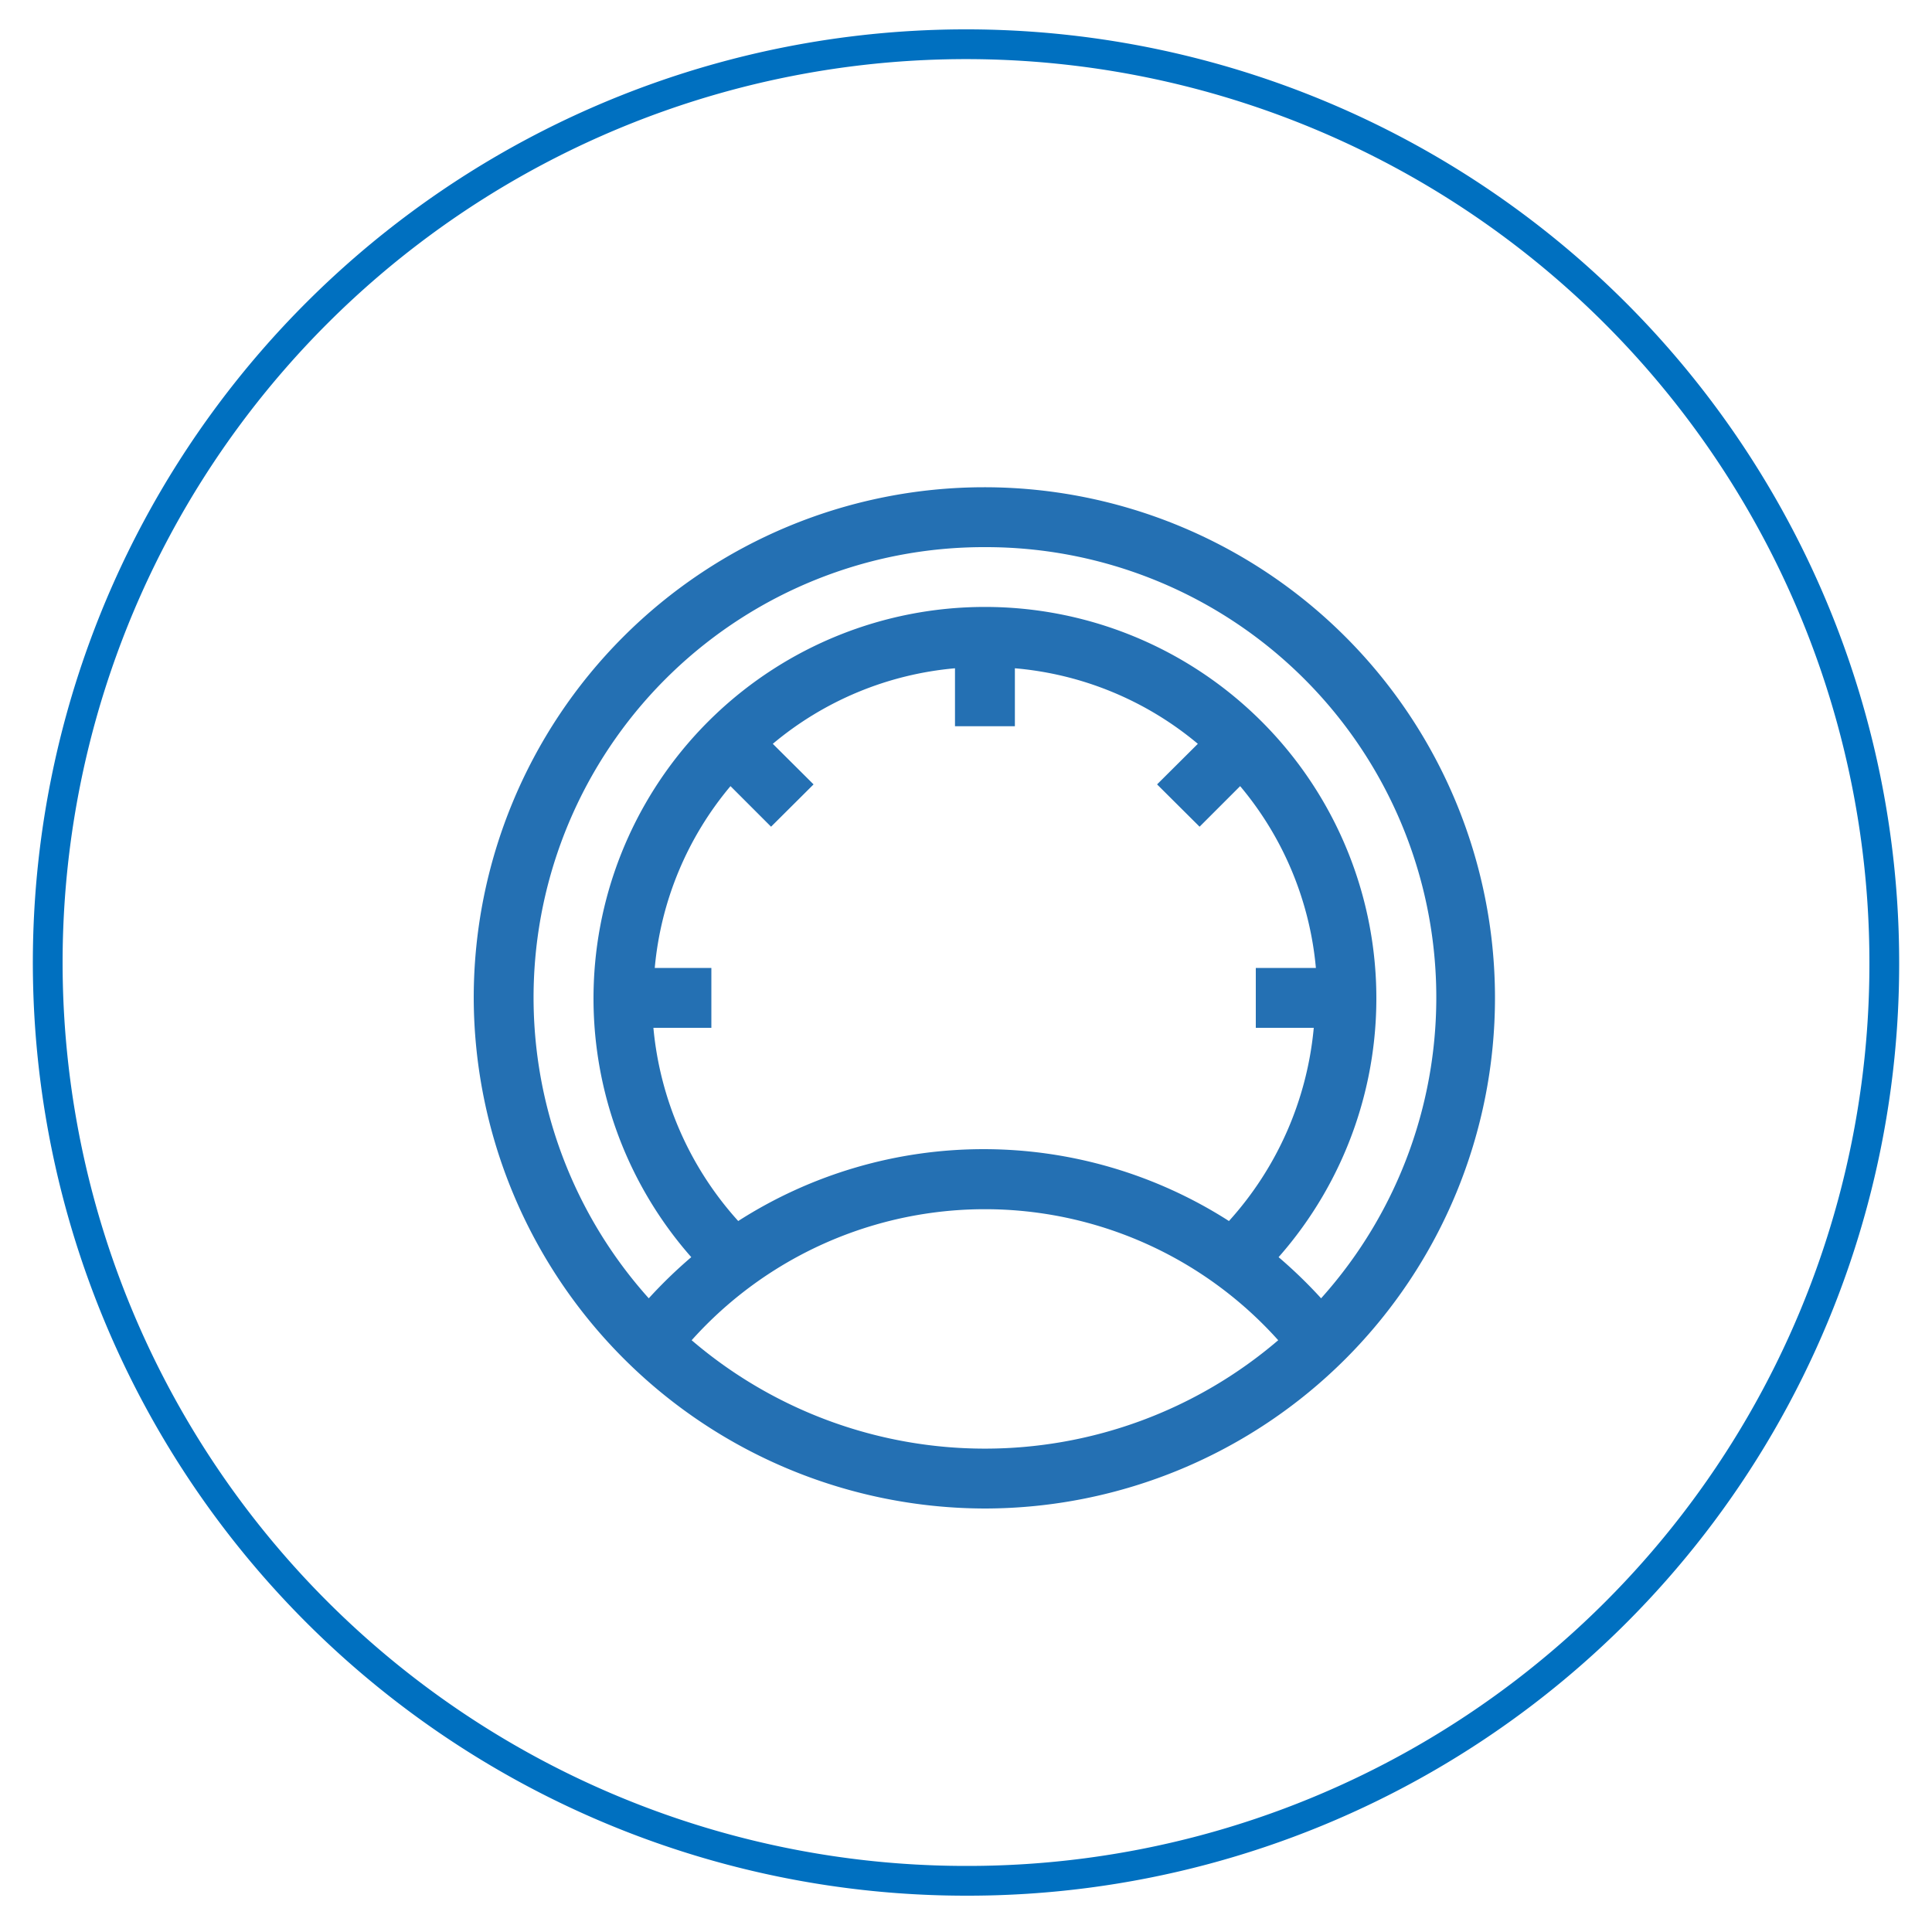
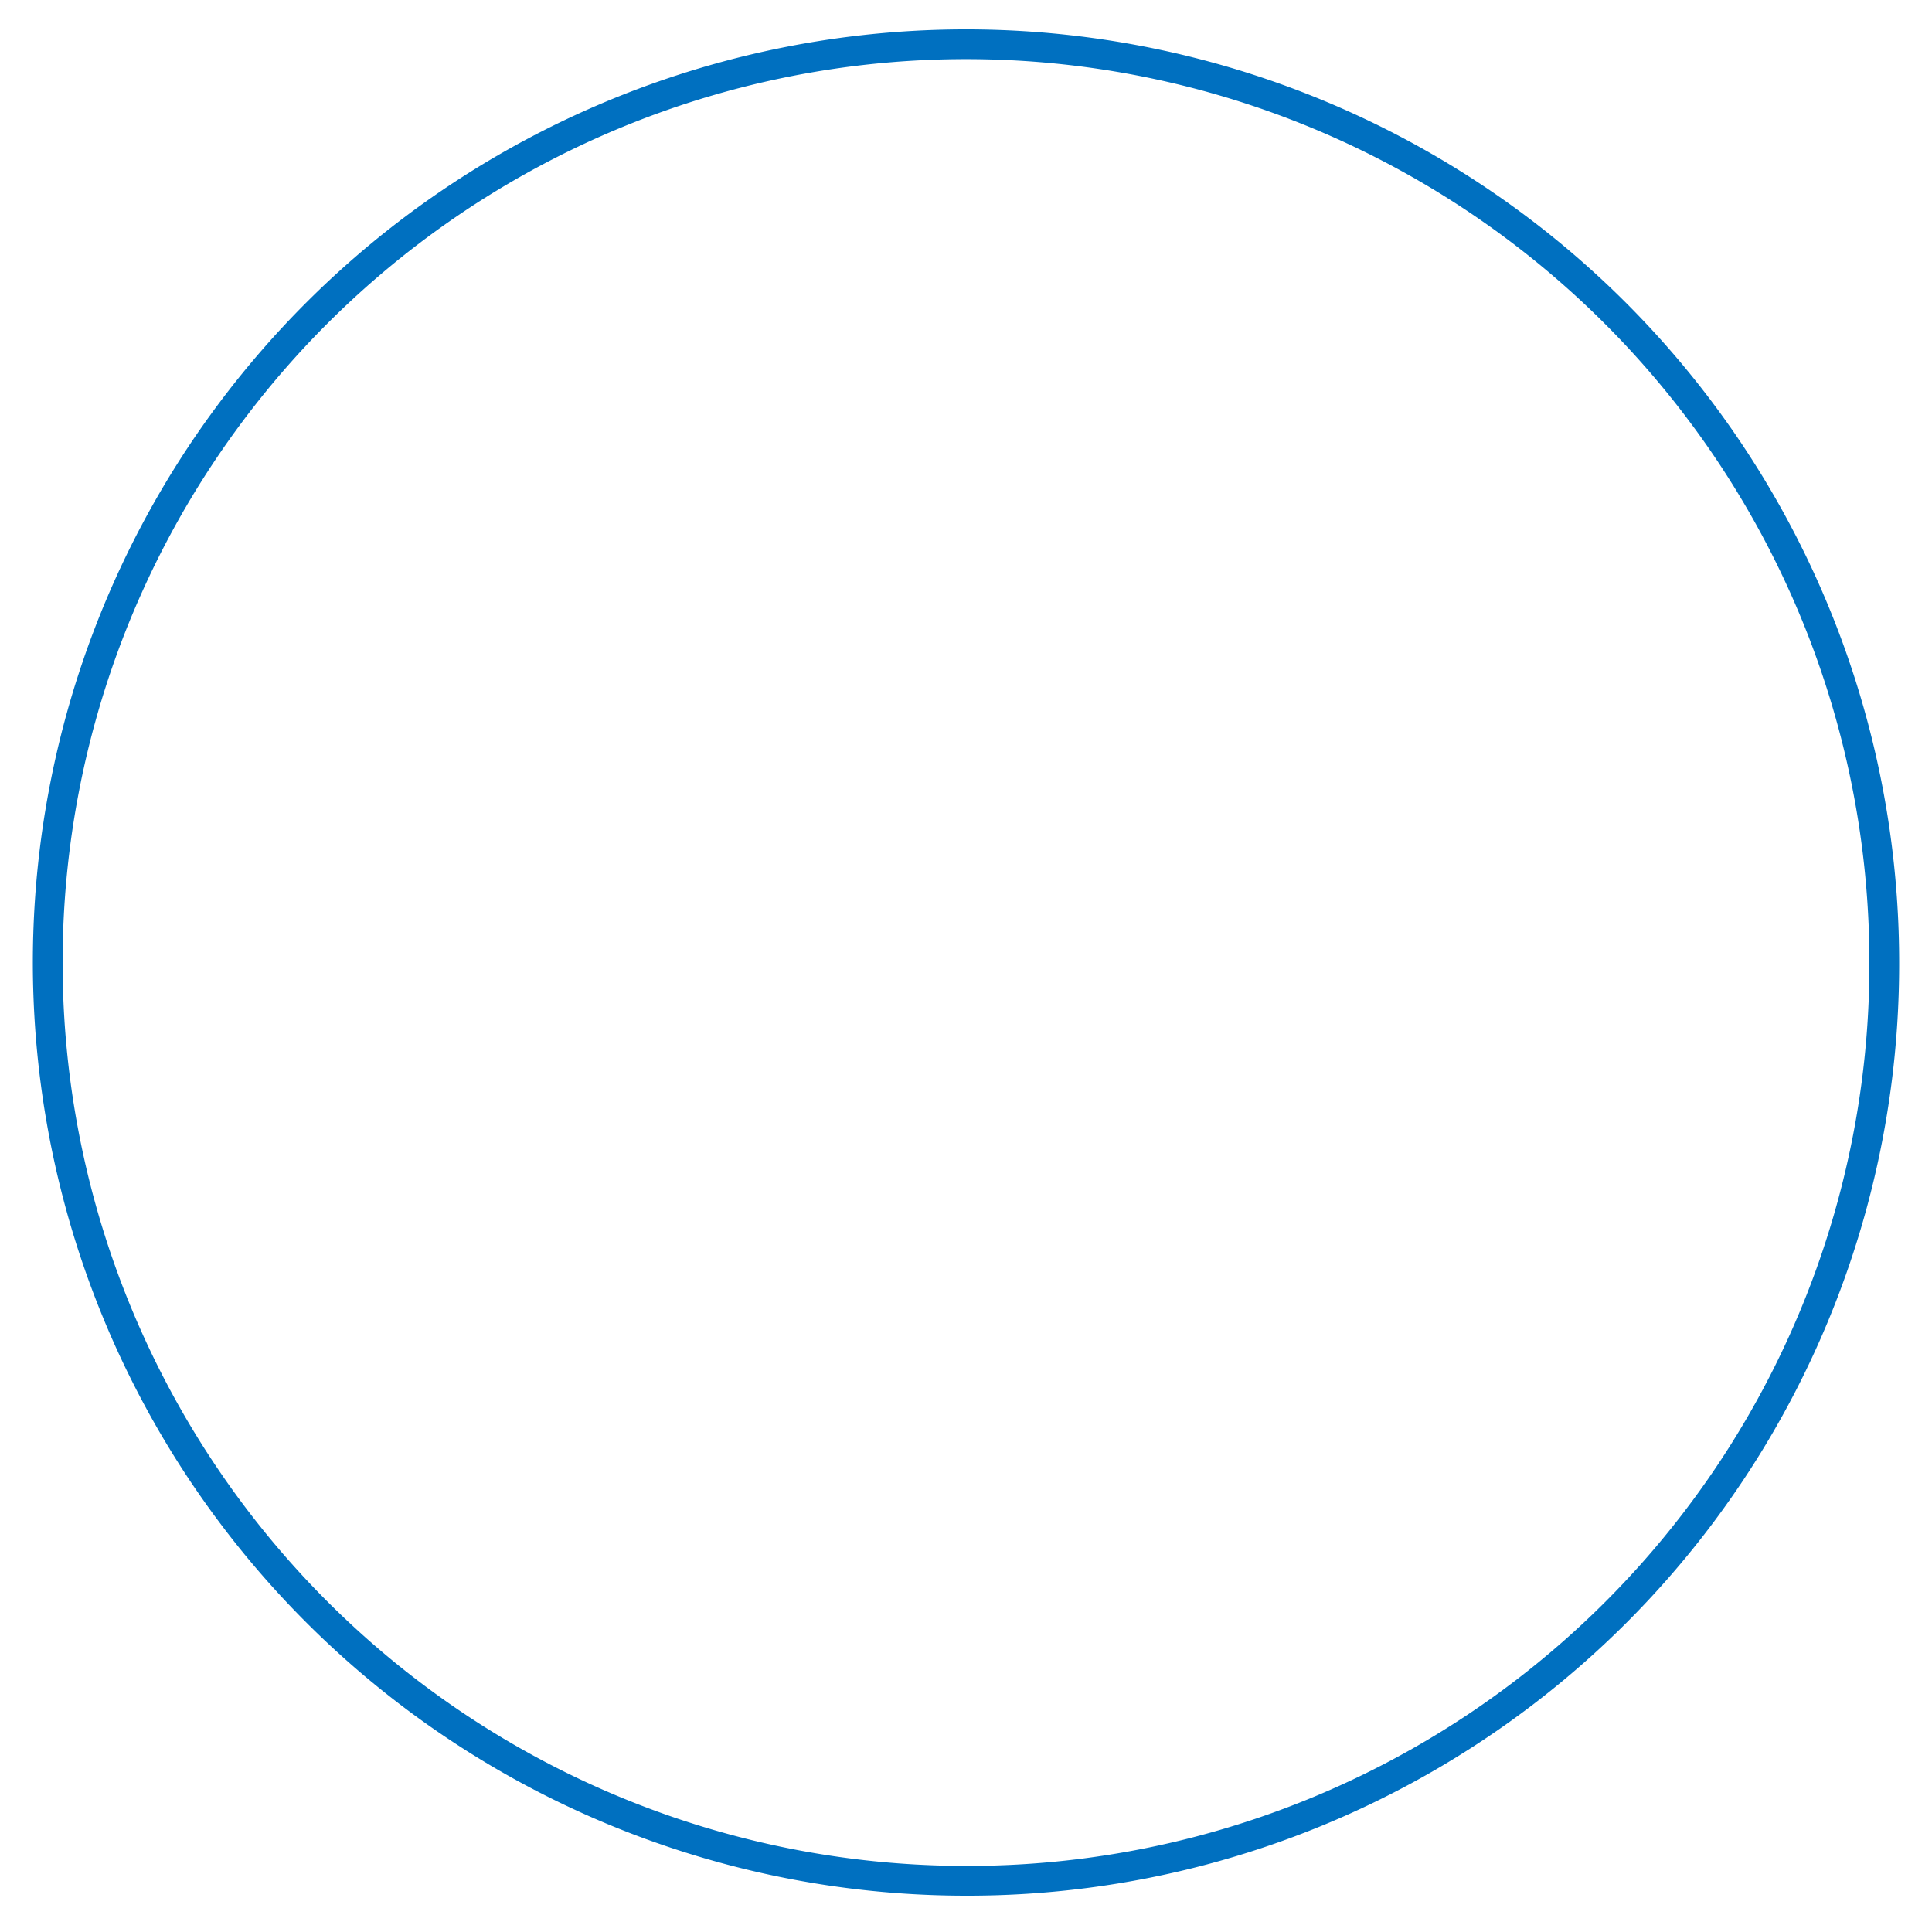
<svg xmlns="http://www.w3.org/2000/svg" id="Capa_1" data-name="Capa 1" viewBox="0 0 100 100">
  <defs>
    <style>.cls-1,.cls-2,.cls-3{fill:none;}.cls-1{clip-rule:evenodd;}.cls-2,.cls-5{fill-rule:evenodd;}.cls-3{stroke:#0070c0;stroke-miterlimit:8;stroke-width:1.54px;}.cls-4{clip-path:url(#clip-path);}.cls-5{fill:#2470b3;}</style>
    <clipPath id="clip-path">
-       <polygon class="cls-1" points="1 99 99 99 99 1 1 1 1 99 1 99" />
-     </clipPath>
+       </clipPath>
  </defs>
  <path class="cls-2" d="M97.53,50A47.53,47.53,0,1,0,50,97.35,47.44,47.44,0,0,0,97.53,50Z" />
  <path class="cls-3" d="M97.53,50A47.53,47.53,0,1,0,50,97.35,47.44,47.44,0,0,0,97.53,50Z" />
  <g class="cls-4">
    <path class="cls-5" d="M51,78.08A26.43,26.43,0,1,0,24.52,51.65,26.5,26.5,0,0,0,51,78.08ZM35.8,69.37a20.38,20.38,0,0,1,30.36,0,23.34,23.34,0,0,1-30.36,0ZM33.89,50.1a17,17,0,0,1,3.92-9.41l2.1,2.1,2.2-2.19L40,38.5a17,17,0,0,1,9.43-3.91v3h3.1v-3A17,17,0,0,1,62,38.5l-2.11,2.1,2.2,2.19,2.1-2.1a17,17,0,0,1,3.92,9.41H65v3.1h3a17.26,17.26,0,0,1-4.39,10,23.54,23.54,0,0,0-25.4,0,17.26,17.26,0,0,1-4.39-10h3V50.1ZM51,28.32A23.31,23.31,0,0,1,68.38,67.2a24.63,24.63,0,0,0-2.2-2.13,20.26,20.26,0,1,0-30.4,0,24.63,24.63,0,0,0-2.2,2.13A23.31,23.31,0,0,1,51,28.32Z" />
  </g>
</svg>